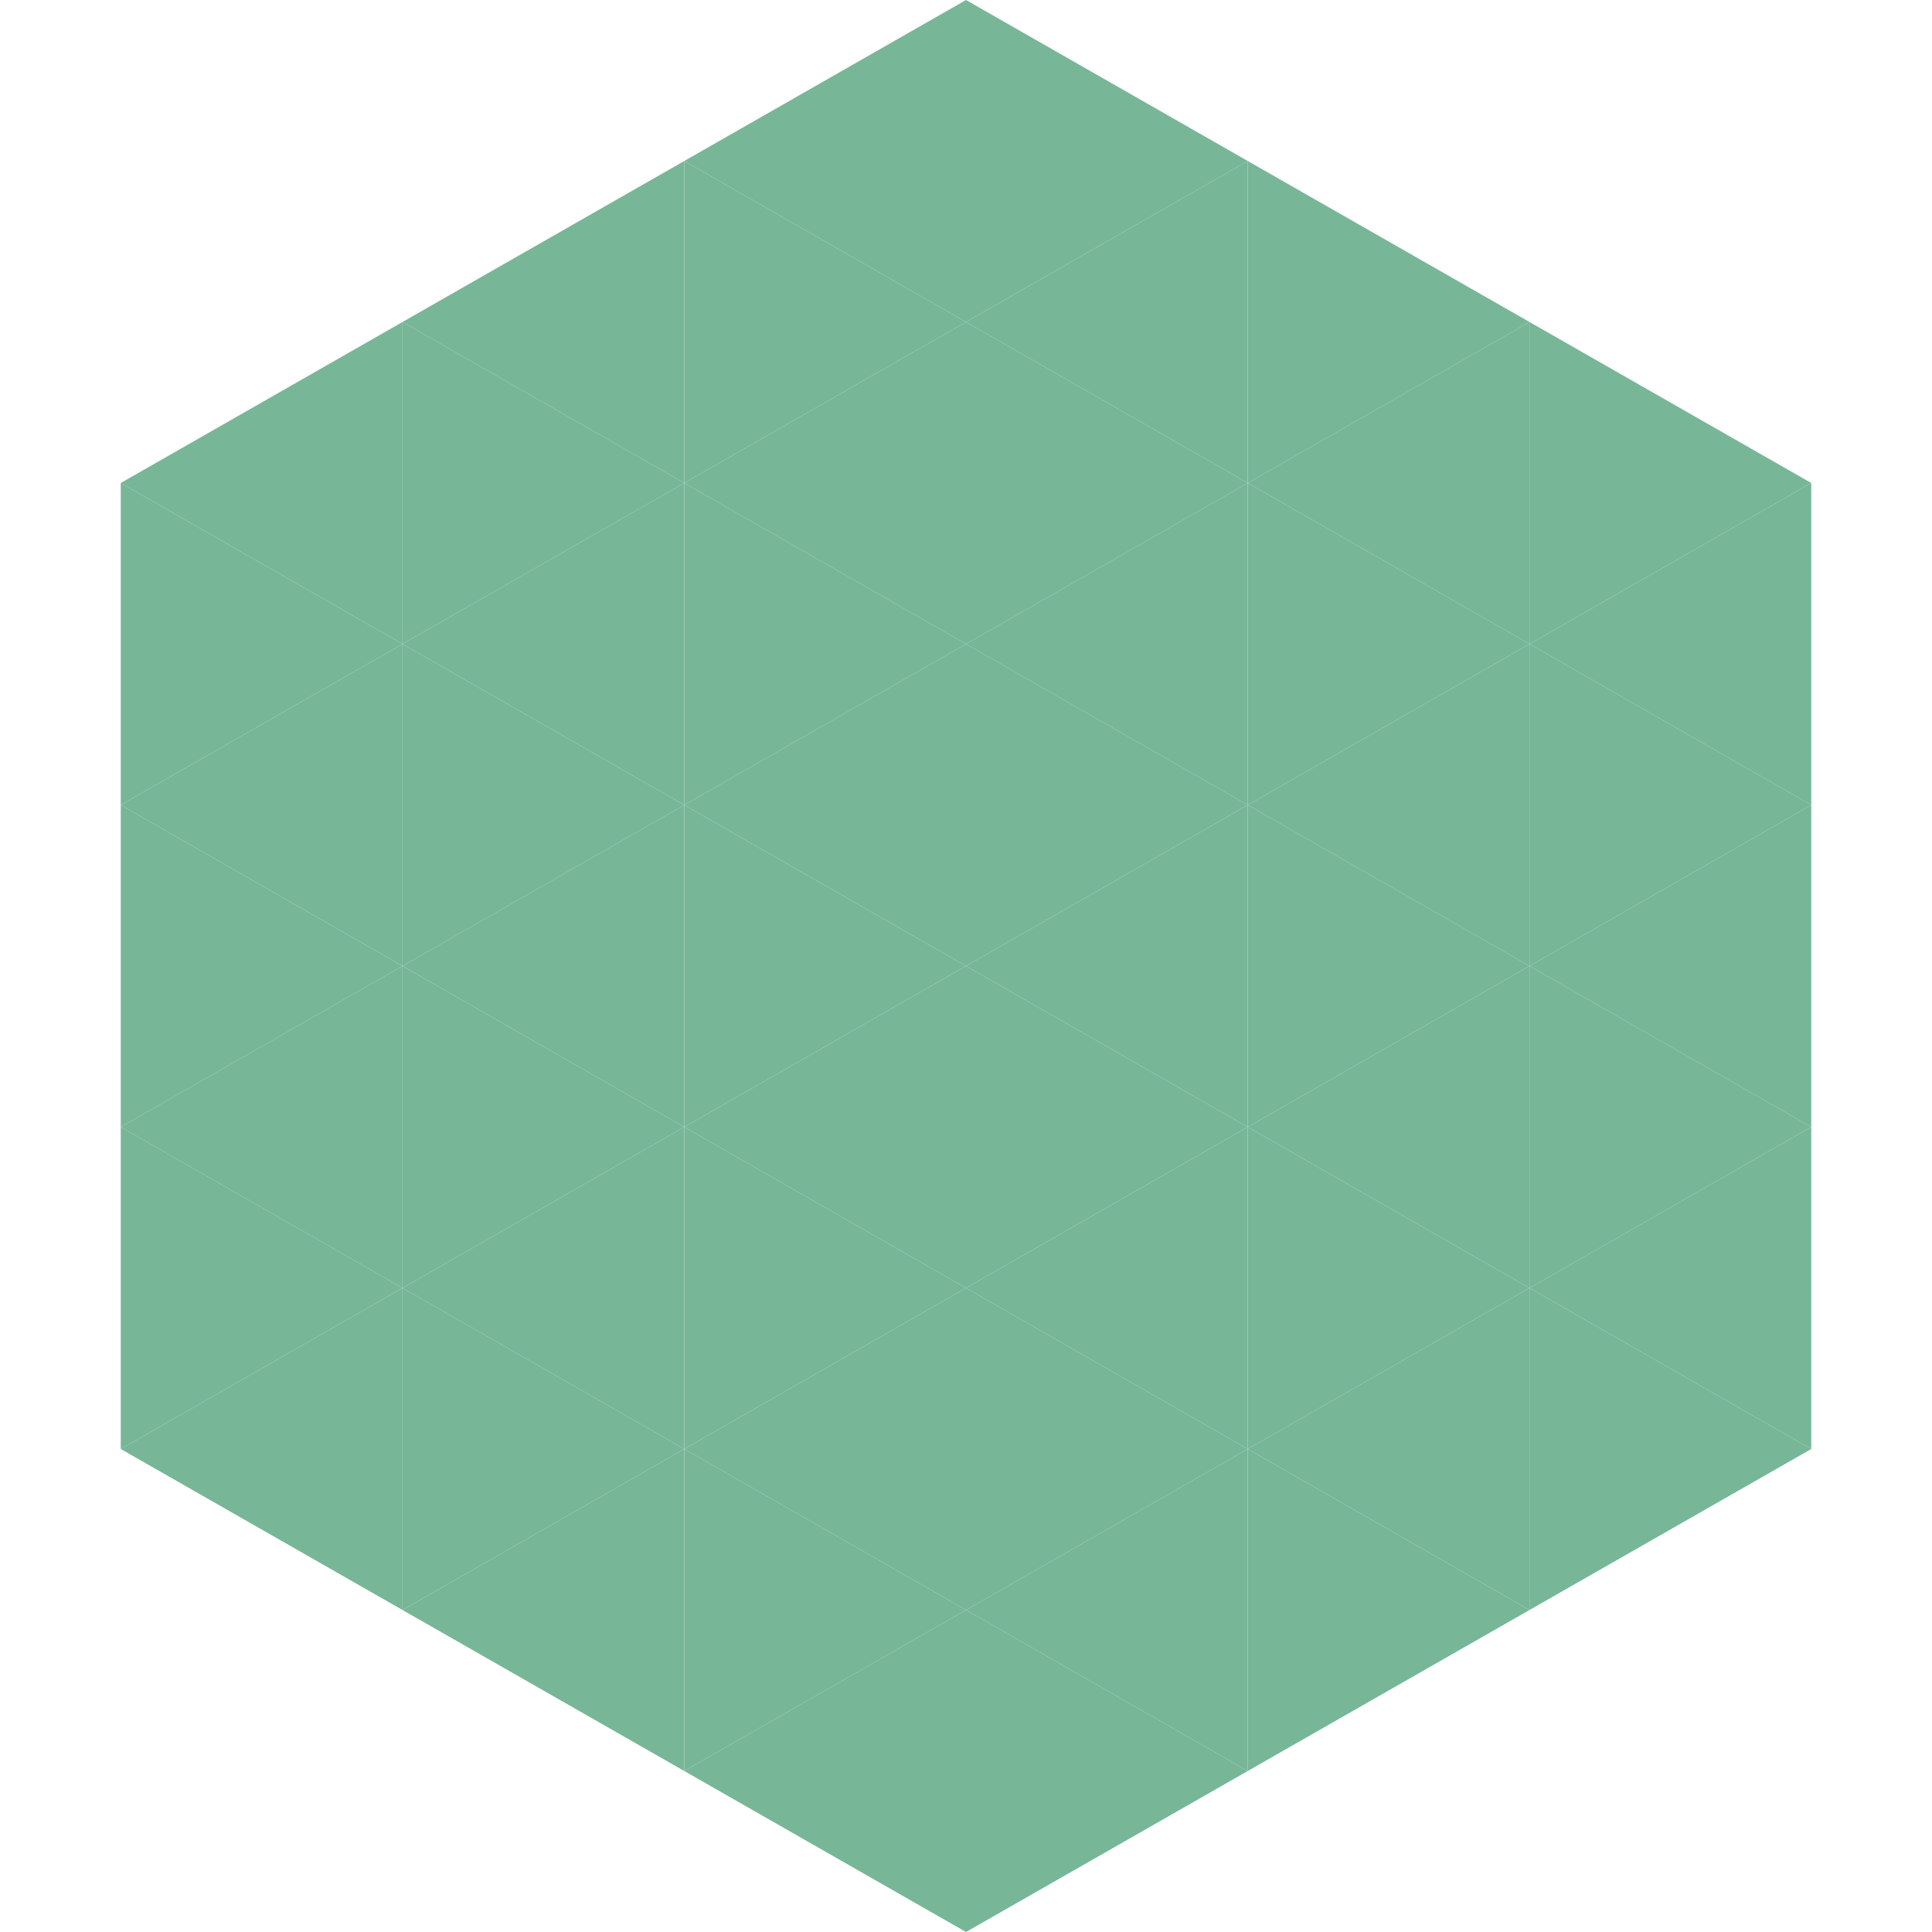
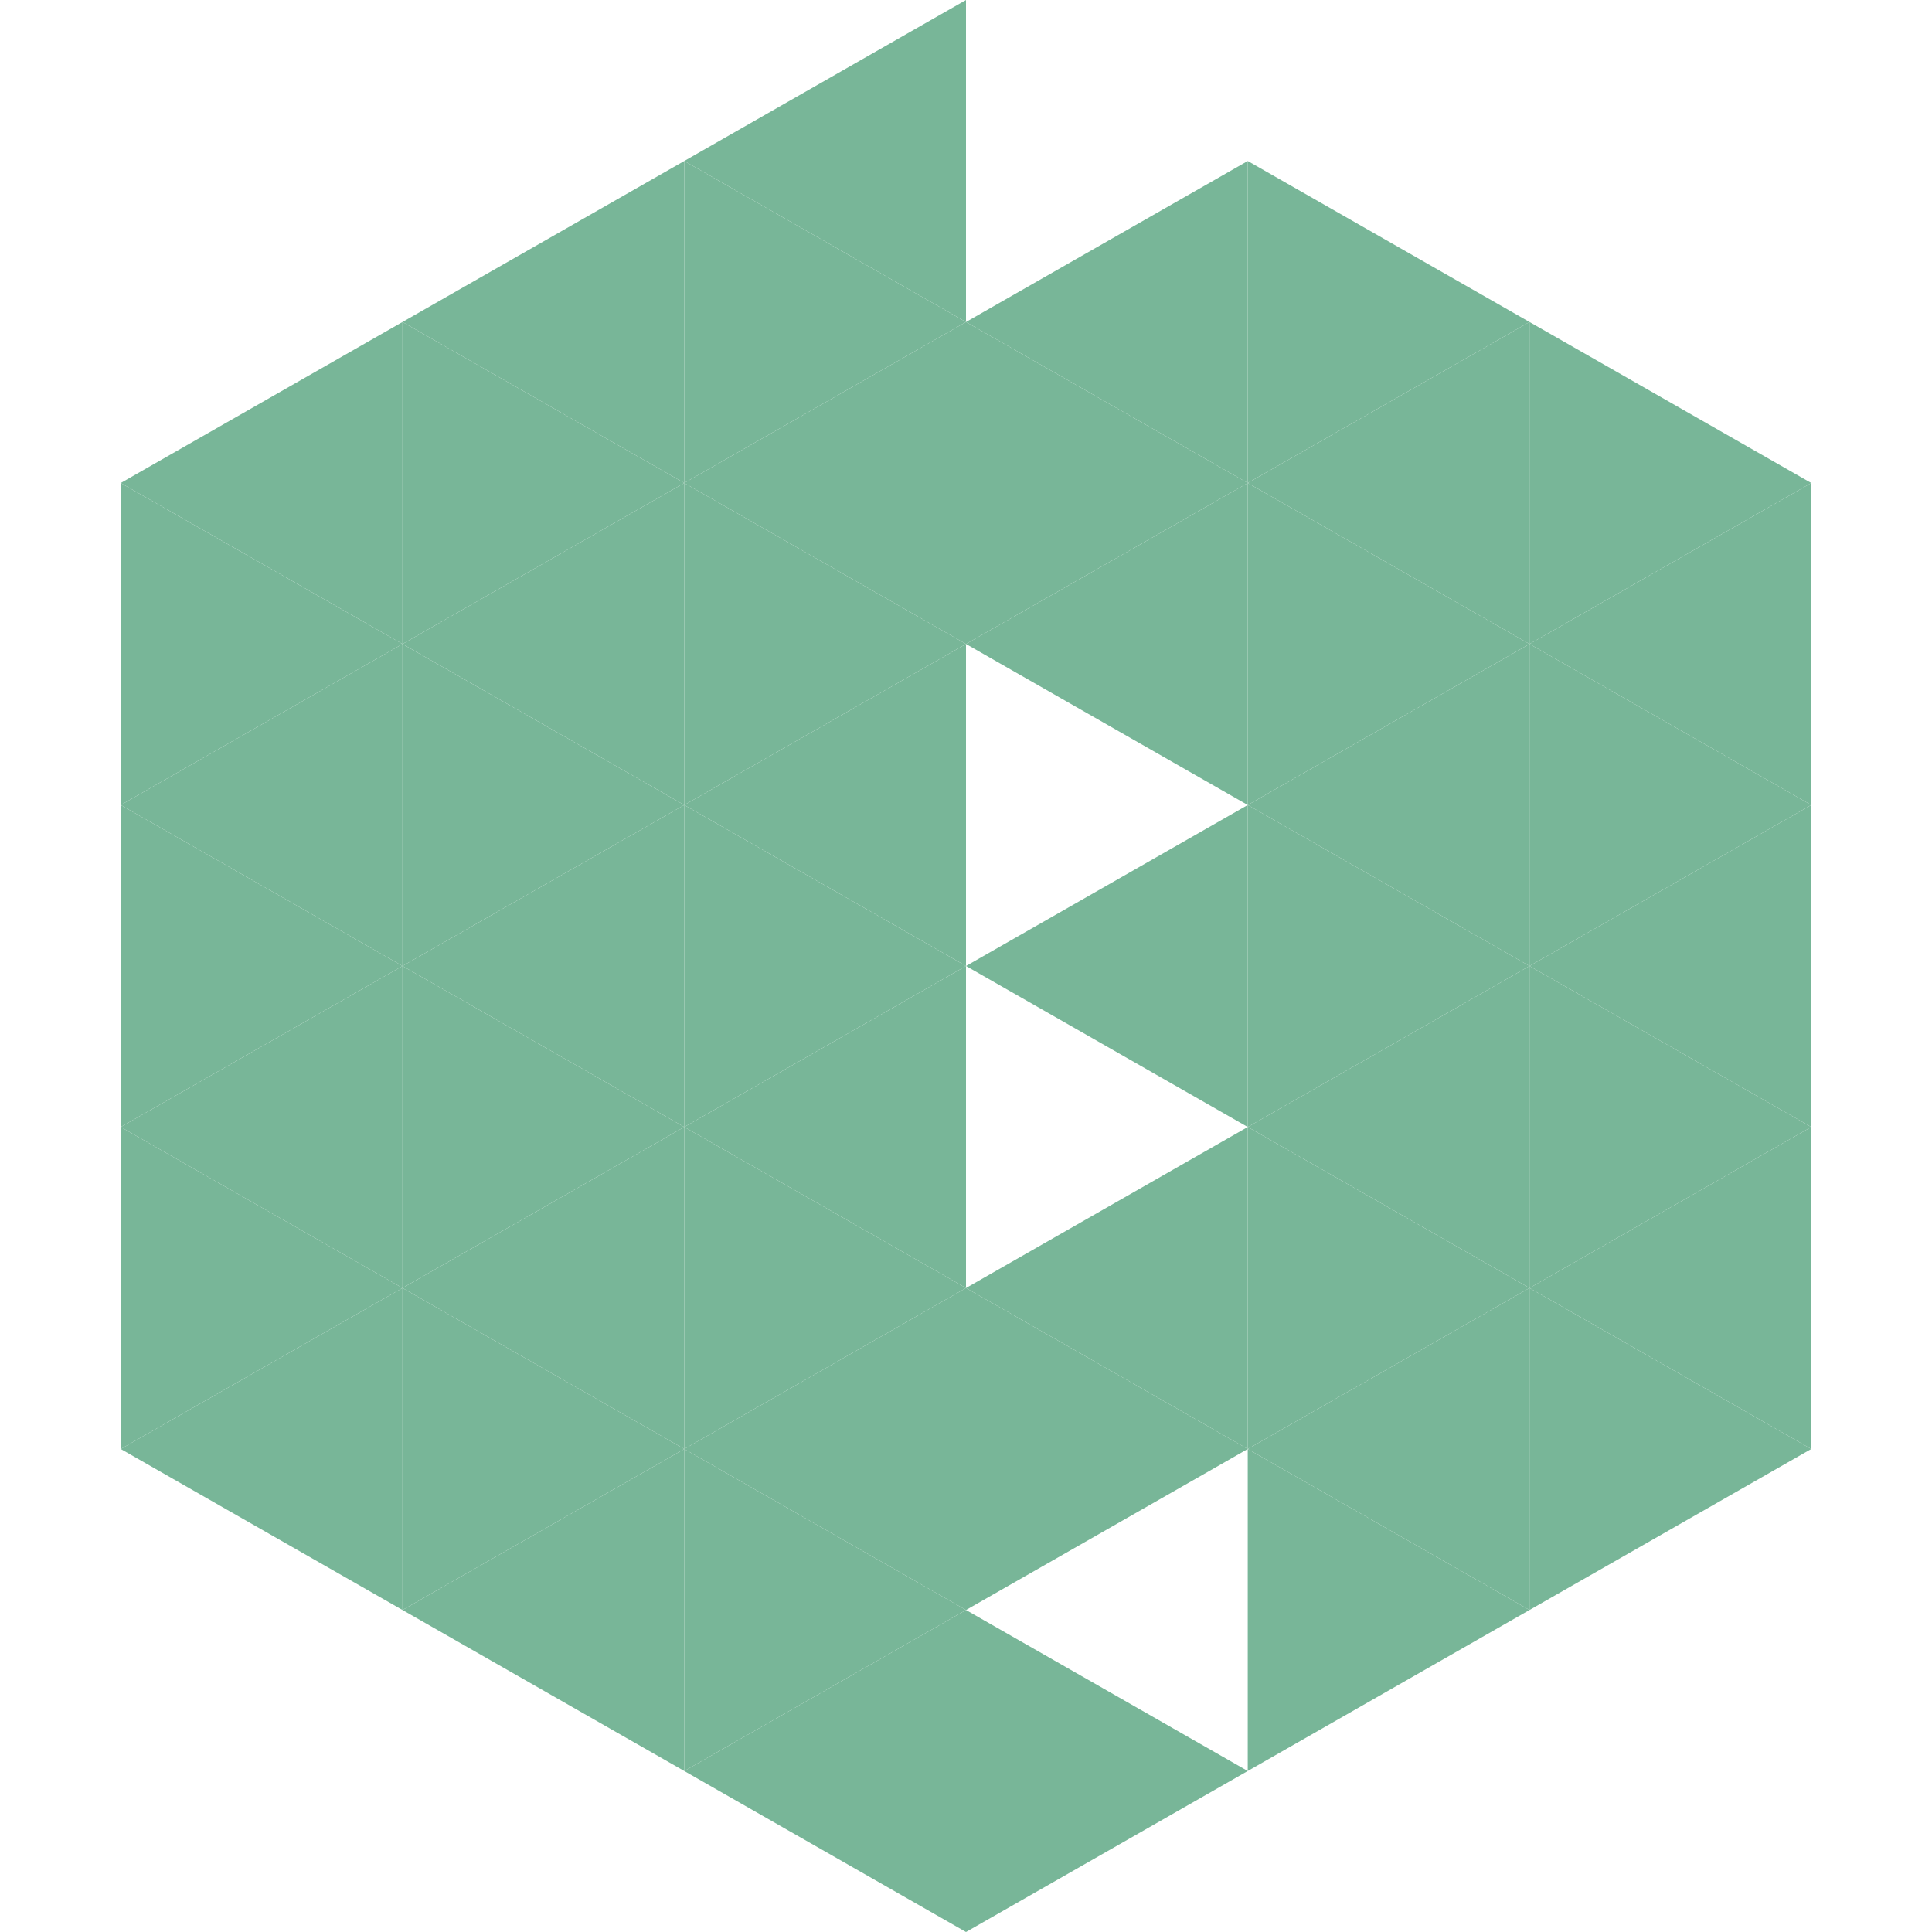
<svg xmlns="http://www.w3.org/2000/svg" width="240" height="240">
  <polygon points="50,40 15,60 50,80" style="fill:rgb(120,182,152)" />
  <polygon points="190,40 225,60 190,80" style="fill:rgb(120,182,152)" />
  <polygon points="15,60 50,80 15,100" style="fill:rgb(120,182,152)" />
  <polygon points="225,60 190,80 225,100" style="fill:rgb(120,182,152)" />
  <polygon points="50,80 15,100 50,120" style="fill:rgb(120,182,152)" />
  <polygon points="190,80 225,100 190,120" style="fill:rgb(120,182,152)" />
  <polygon points="15,100 50,120 15,140" style="fill:rgb(120,182,152)" />
  <polygon points="225,100 190,120 225,140" style="fill:rgb(120,182,152)" />
  <polygon points="50,120 15,140 50,160" style="fill:rgb(120,182,152)" />
  <polygon points="190,120 225,140 190,160" style="fill:rgb(120,182,152)" />
  <polygon points="15,140 50,160 15,180" style="fill:rgb(120,182,152)" />
  <polygon points="225,140 190,160 225,180" style="fill:rgb(120,182,152)" />
  <polygon points="50,160 15,180 50,200" style="fill:rgb(120,182,152)" />
  <polygon points="190,160 225,180 190,200" style="fill:rgb(120,182,152)" />
  <polygon points="15,180 50,200 15,220" style="fill:rgb(255,255,255); fill-opacity:0" />
  <polygon points="225,180 190,200 225,220" style="fill:rgb(255,255,255); fill-opacity:0" />
  <polygon points="50,0 85,20 50,40" style="fill:rgb(255,255,255); fill-opacity:0" />
  <polygon points="190,0 155,20 190,40" style="fill:rgb(255,255,255); fill-opacity:0" />
  <polygon points="85,20 50,40 85,60" style="fill:rgb(120,182,152)" />
  <polygon points="155,20 190,40 155,60" style="fill:rgb(120,182,152)" />
  <polygon points="50,40 85,60 50,80" style="fill:rgb(120,182,152)" />
  <polygon points="190,40 155,60 190,80" style="fill:rgb(120,182,152)" />
  <polygon points="85,60 50,80 85,100" style="fill:rgb(120,182,152)" />
  <polygon points="155,60 190,80 155,100" style="fill:rgb(120,182,152)" />
  <polygon points="50,80 85,100 50,120" style="fill:rgb(120,182,152)" />
  <polygon points="190,80 155,100 190,120" style="fill:rgb(120,182,152)" />
  <polygon points="85,100 50,120 85,140" style="fill:rgb(120,182,152)" />
  <polygon points="155,100 190,120 155,140" style="fill:rgb(120,182,152)" />
  <polygon points="50,120 85,140 50,160" style="fill:rgb(120,182,152)" />
  <polygon points="190,120 155,140 190,160" style="fill:rgb(120,182,152)" />
  <polygon points="85,140 50,160 85,180" style="fill:rgb(120,182,152)" />
  <polygon points="155,140 190,160 155,180" style="fill:rgb(120,182,152)" />
  <polygon points="50,160 85,180 50,200" style="fill:rgb(120,182,152)" />
  <polygon points="190,160 155,180 190,200" style="fill:rgb(120,182,152)" />
  <polygon points="85,180 50,200 85,220" style="fill:rgb(120,182,152)" />
  <polygon points="155,180 190,200 155,220" style="fill:rgb(120,182,152)" />
  <polygon points="120,0 85,20 120,40" style="fill:rgb(120,182,152)" />
-   <polygon points="120,0 155,20 120,40" style="fill:rgb(120,182,152)" />
  <polygon points="85,20 120,40 85,60" style="fill:rgb(120,182,152)" />
  <polygon points="155,20 120,40 155,60" style="fill:rgb(120,182,152)" />
  <polygon points="120,40 85,60 120,80" style="fill:rgb(120,182,152)" />
  <polygon points="120,40 155,60 120,80" style="fill:rgb(120,182,152)" />
  <polygon points="85,60 120,80 85,100" style="fill:rgb(120,182,152)" />
  <polygon points="155,60 120,80 155,100" style="fill:rgb(120,182,152)" />
  <polygon points="120,80 85,100 120,120" style="fill:rgb(120,182,152)" />
-   <polygon points="120,80 155,100 120,120" style="fill:rgb(120,182,152)" />
  <polygon points="85,100 120,120 85,140" style="fill:rgb(120,182,152)" />
  <polygon points="155,100 120,120 155,140" style="fill:rgb(120,182,152)" />
  <polygon points="120,120 85,140 120,160" style="fill:rgb(120,182,152)" />
-   <polygon points="120,120 155,140 120,160" style="fill:rgb(120,182,152)" />
  <polygon points="85,140 120,160 85,180" style="fill:rgb(120,182,152)" />
  <polygon points="155,140 120,160 155,180" style="fill:rgb(120,182,152)" />
  <polygon points="120,160 85,180 120,200" style="fill:rgb(120,182,152)" />
  <polygon points="120,160 155,180 120,200" style="fill:rgb(120,182,152)" />
  <polygon points="85,180 120,200 85,220" style="fill:rgb(120,182,152)" />
-   <polygon points="155,180 120,200 155,220" style="fill:rgb(120,182,152)" />
  <polygon points="120,200 85,220 120,240" style="fill:rgb(120,182,152)" />
  <polygon points="120,200 155,220 120,240" style="fill:rgb(120,182,152)" />
  <polygon points="85,220 120,240 85,260" style="fill:rgb(255,255,255); fill-opacity:0" />
  <polygon points="155,220 120,240 155,260" style="fill:rgb(255,255,255); fill-opacity:0" />
</svg>